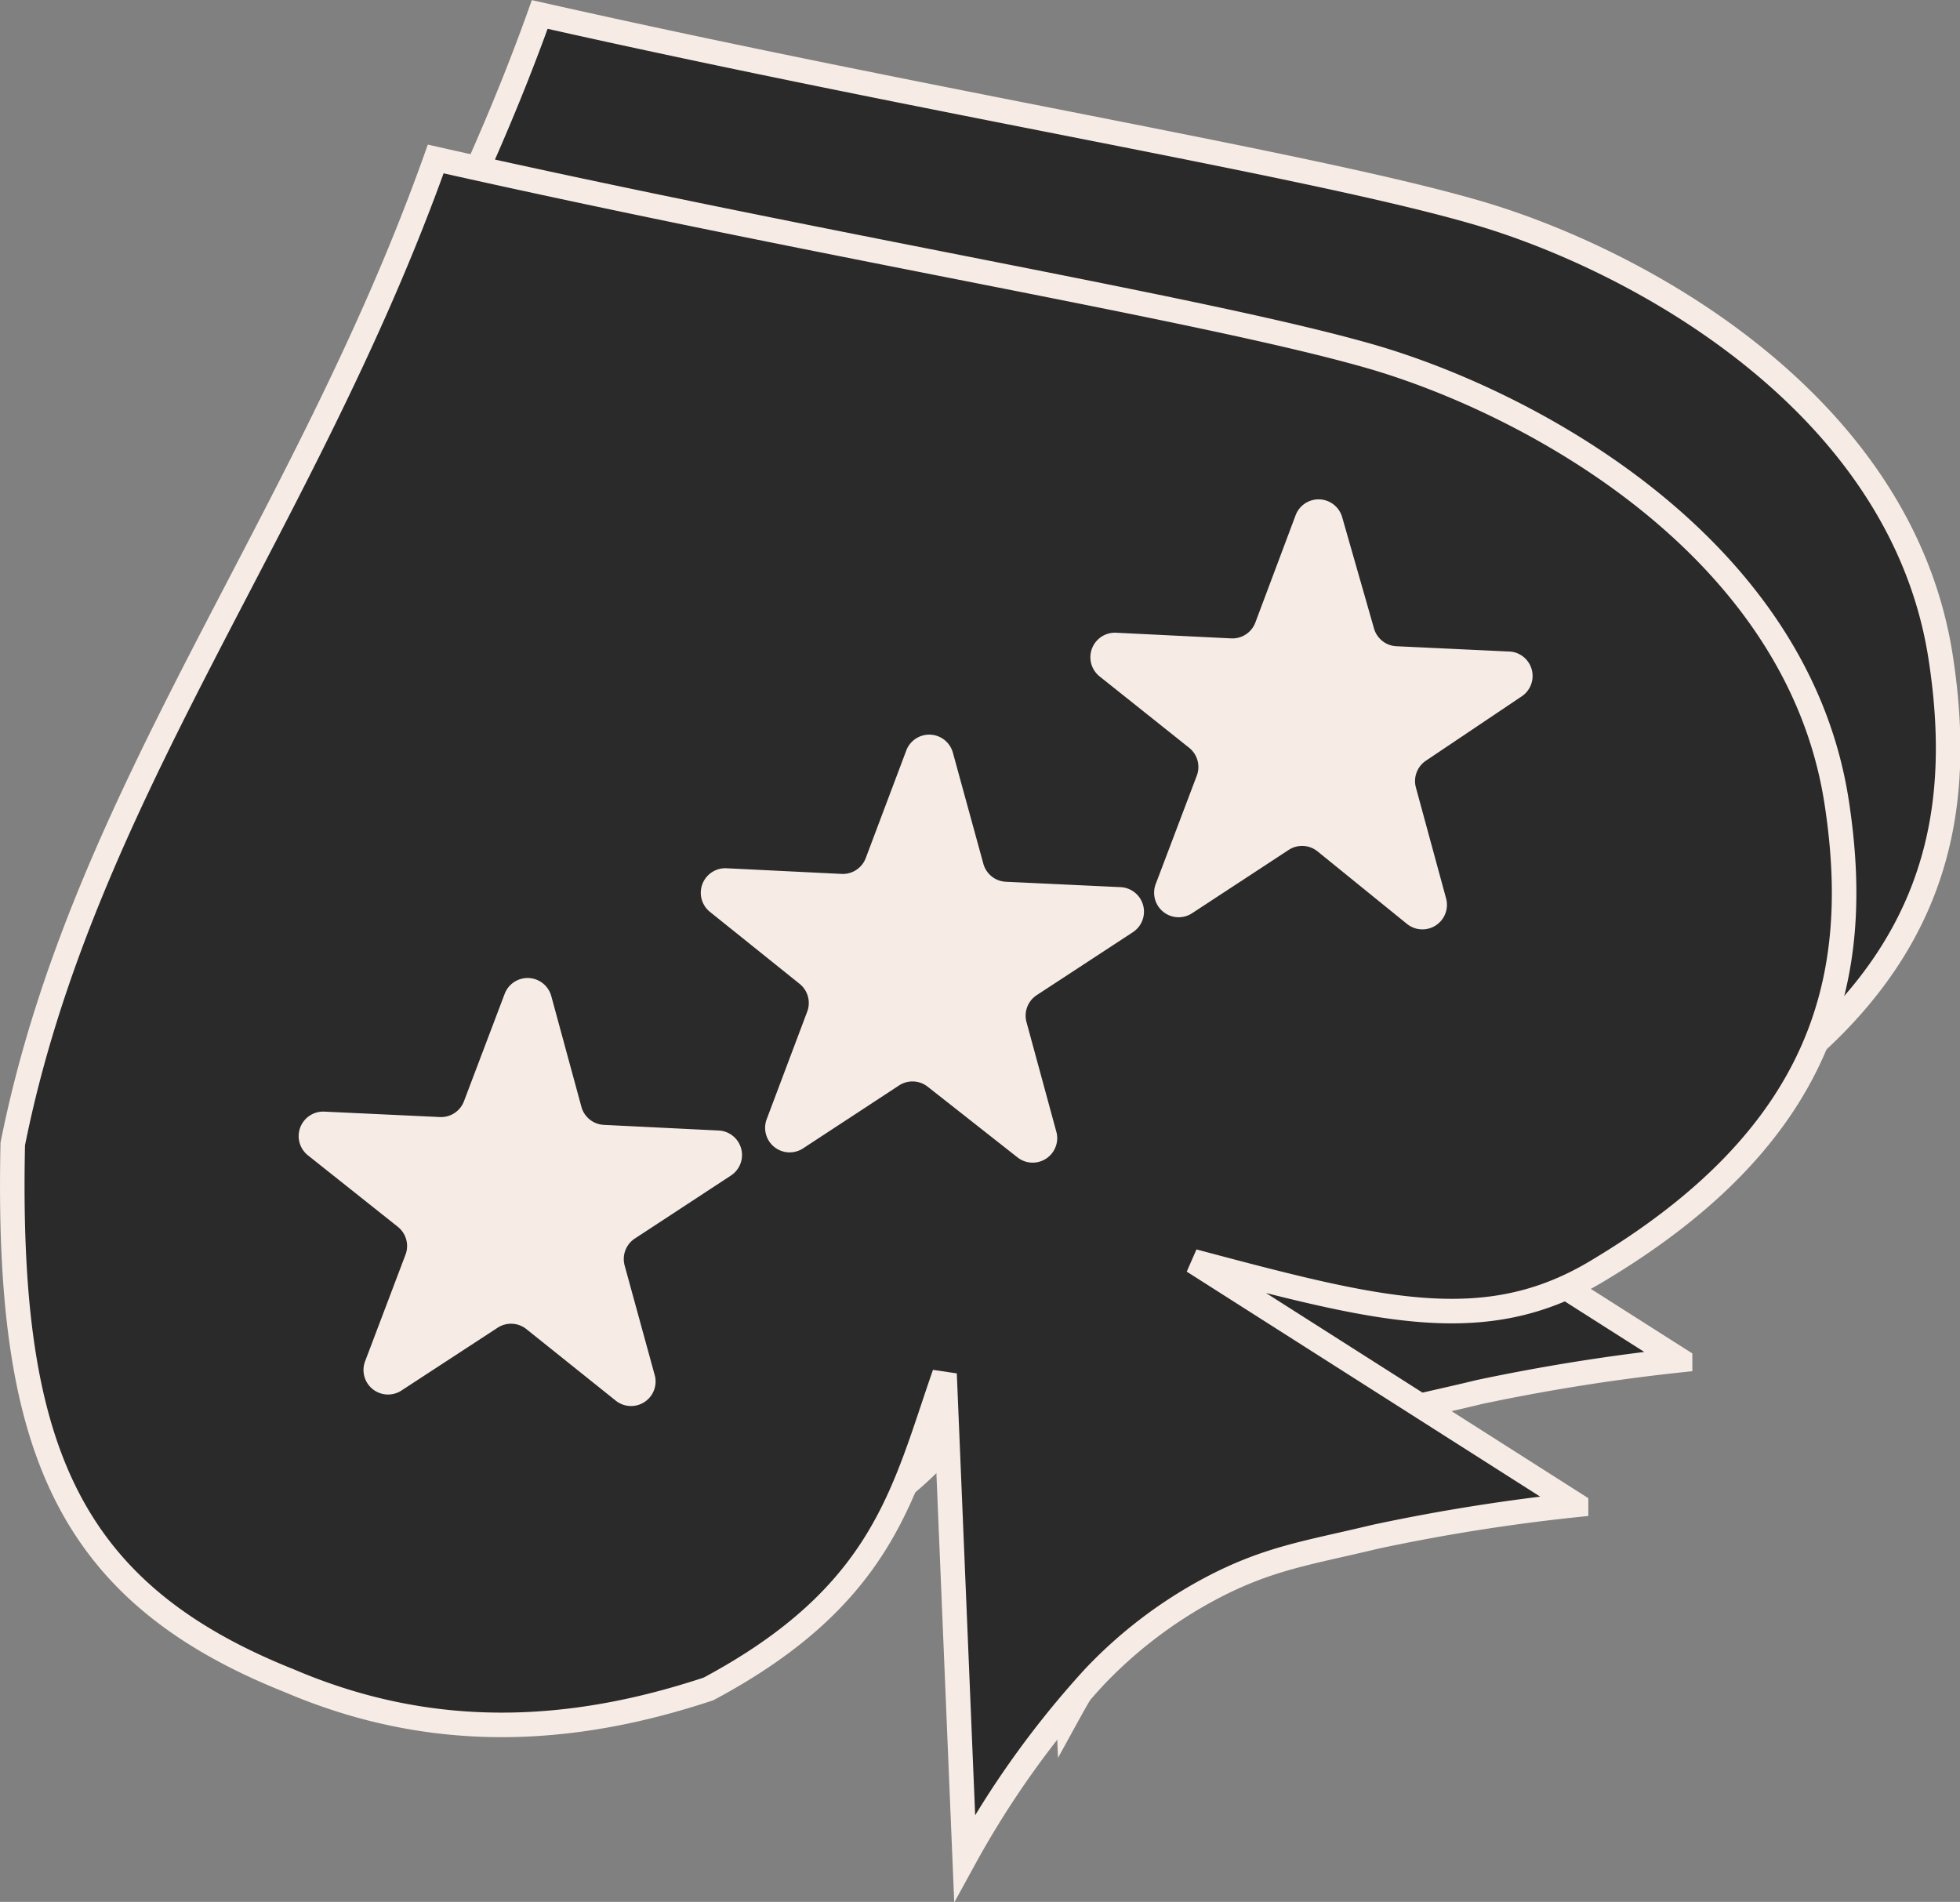
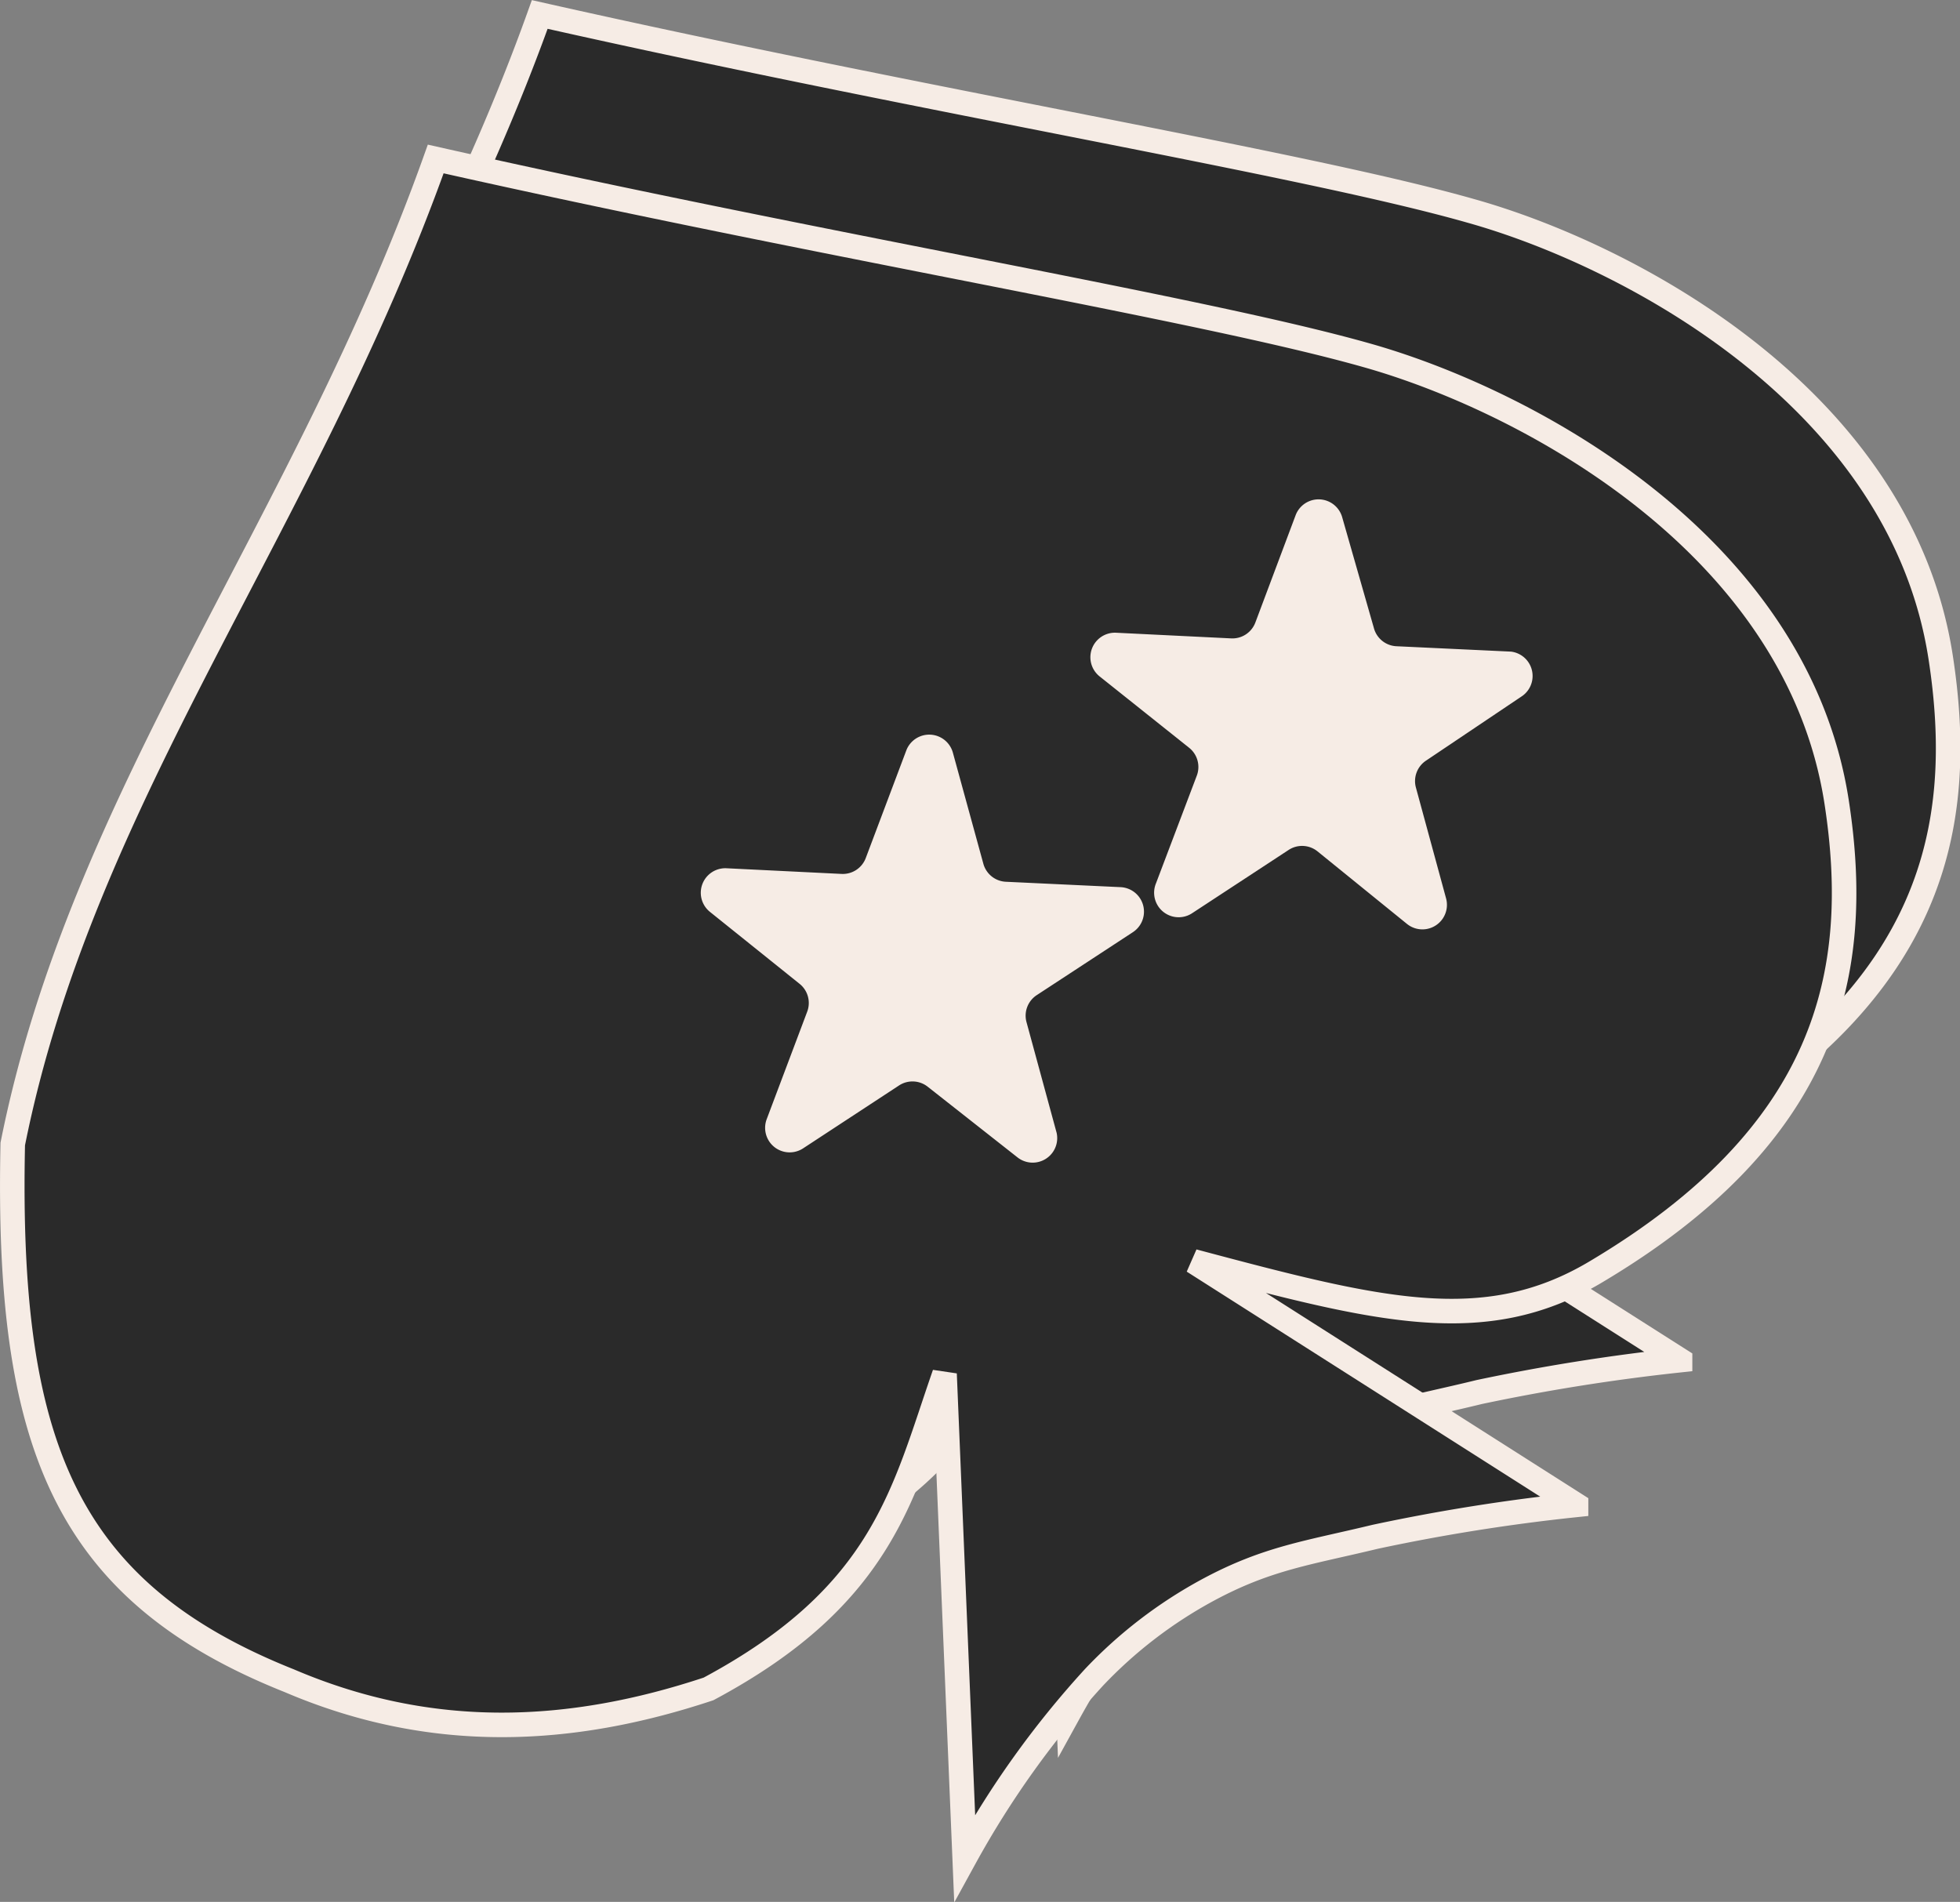
<svg xmlns="http://www.w3.org/2000/svg" viewBox="0 0 79.89 77.52">
  <rect x="0" y="0" width="79.89" height="77.52" fill="#808080" stroke="none" />
  <defs>
    <style>.a{fill:#2a2a2a;stroke:#f6ece5;}.b{fill:#f6ece5;}</style>
  </defs>
  <path class="a" d="M4.74,40.74C7.58,26.5,16.64,15.57,22,.59c15.85,3.57,31.19,6.08,37.93,8,6.45,1.8,17.54,7.65,19.17,18.19,1.08,7-.36,13.57-9.86,19.2-4.52,2.67-8.84,1.54-16.36-.46l15.6,9.92a81.25,81.25,0,0,0-8.19,1.3c-2.73.67-4.39.86-6.83,2.18a18.62,18.62,0,0,0-4.63,3.56,38.12,38.12,0,0,0-5.28,7.36l-.81-19.66c-1.67,4.79-2.44,9-9.62,12.84-5.66,1.87-11.3,2.14-17.08-.34C6.83,59,4.48,52.91,4.74,40.74Z" />
  <path class="a" d="M.52,46.63C3.36,32.4,12.42,21.46,17.76,6.48c15.85,3.57,31.2,6.09,37.94,8,6.44,1.81,17.53,7.66,19.16,18.2,1.08,7-.36,13.56-9.86,19.19-4.52,2.67-8.84,1.54-16.36-.46l15.6,9.93a78.26,78.26,0,0,0-8.19,1.3c-2.73.66-4.39.86-6.82,2.17a18.49,18.49,0,0,0-4.64,3.56,37.88,37.88,0,0,0-5.27,7.36L38.5,56c-1.67,4.79-2.44,9-9.62,12.84-5.66,1.88-11.3,2.14-17.08-.33C2.61,64.85.26,58.8.52,46.63Z" />
-   <path class="b" d="M12.55,47.09a1,1,0,0,1,.68-1.78l4.68.22a1,1,0,0,0,1-.64l1.66-4.38a1,1,0,0,1,1.9.09l1.23,4.52a1,1,0,0,0,.92.73l4.68.23a1,1,0,0,1,.5,1.83l-3.92,2.57a1,1,0,0,0-.42,1.1l1.24,4.52a1,1,0,0,1-1.59,1l-3.66-2.93a1,1,0,0,0-1.17-.05l-3.92,2.56a1,1,0,0,1-1.48-1.19l1.66-4.38A1,1,0,0,0,16.21,50Z" />
  <path class="b" d="M28.94,37.17a1,1,0,0,1,.67-1.78l4.68.23a1,1,0,0,0,1-.65l1.65-4.38a1,1,0,0,1,1.9.09l1.24,4.52a1,1,0,0,0,.91.74l4.68.22a1,1,0,0,1,.5,1.84l-3.91,2.56a1,1,0,0,0-.42,1.1l1.23,4.52a1,1,0,0,1-1.59,1L37.82,44.3a1,1,0,0,0-1.17-.06l-3.92,2.57a1,1,0,0,1-1.48-1.19l1.65-4.38a1,1,0,0,0-.31-1.14Z" />
  <path class="b" d="M44.82,27.57a1,1,0,0,1,.67-1.78l4.68.23a1,1,0,0,0,1-.65L52.81,21a1,1,0,0,1,1.9.09L56,25.6a1,1,0,0,0,.91.74l4.68.22A1,1,0,0,1,62,28.4L58.13,31a1,1,0,0,0-.42,1.09l1.23,4.52a1,1,0,0,1-1.59,1.05L53.7,34.7a1,1,0,0,0-1.17-.06l-3.92,2.57A1,1,0,0,1,47.12,36l1.66-4.38a1,1,0,0,0-.31-1.14Z" />
</svg>